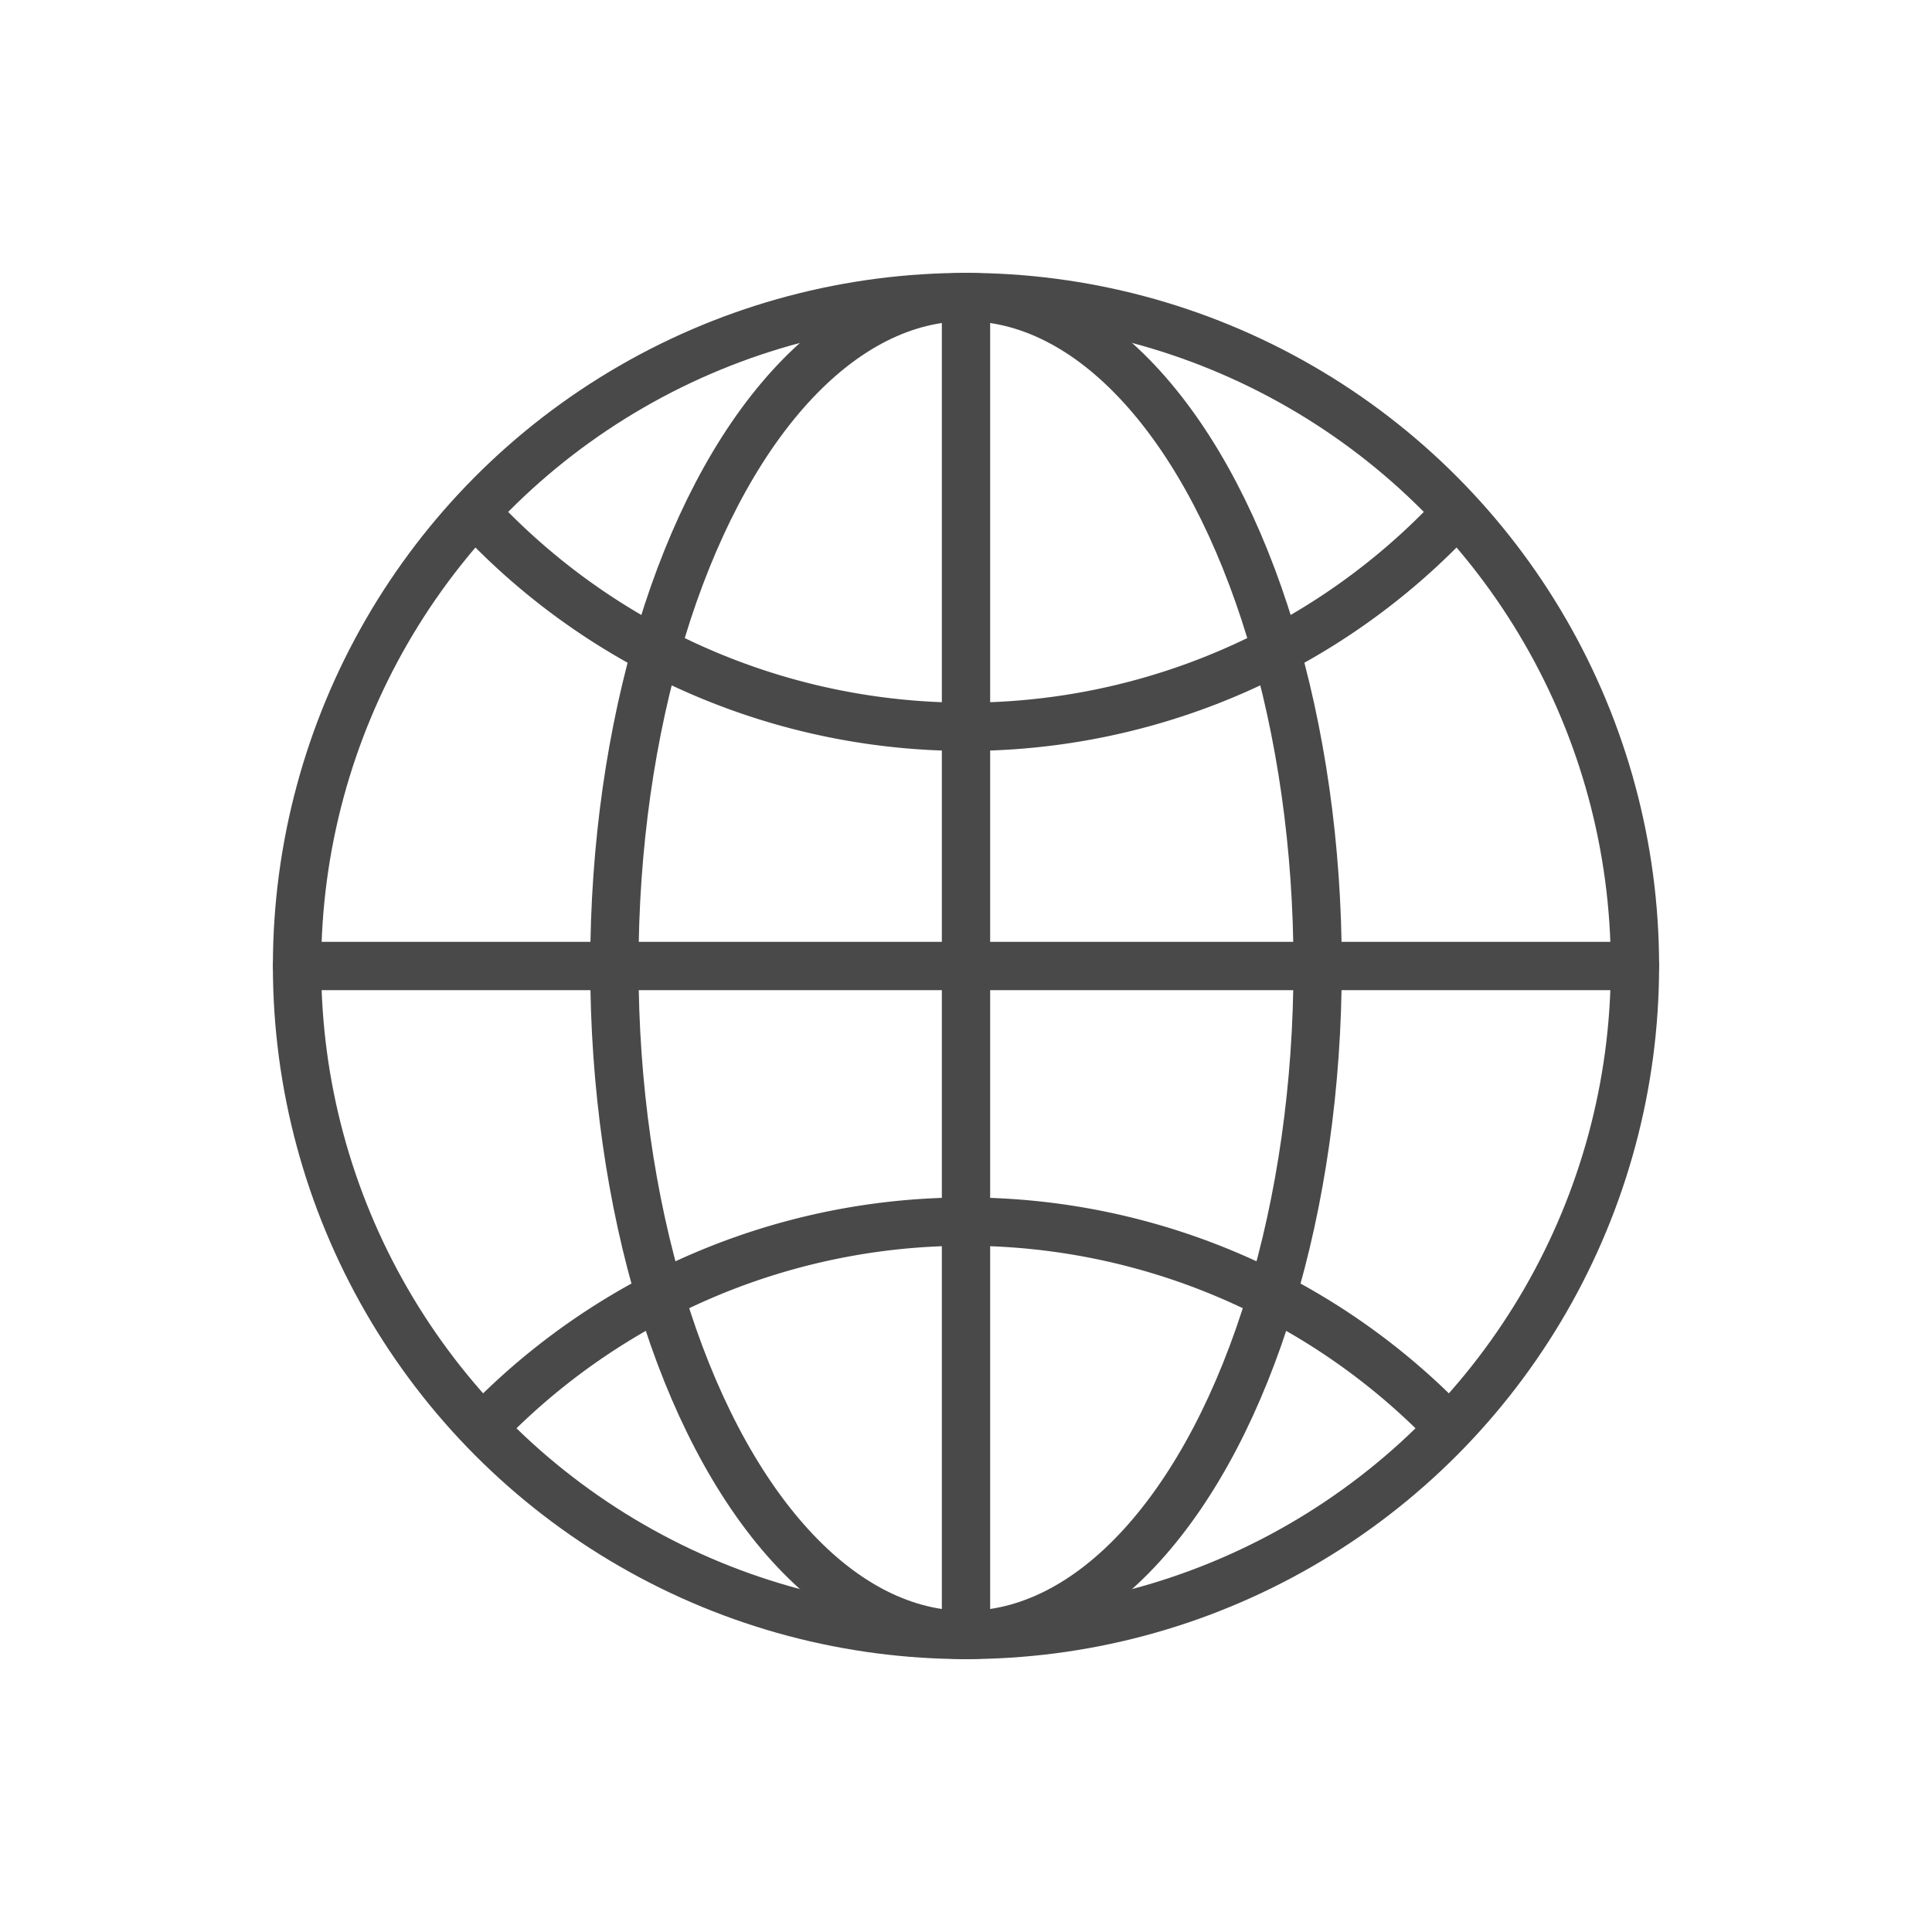
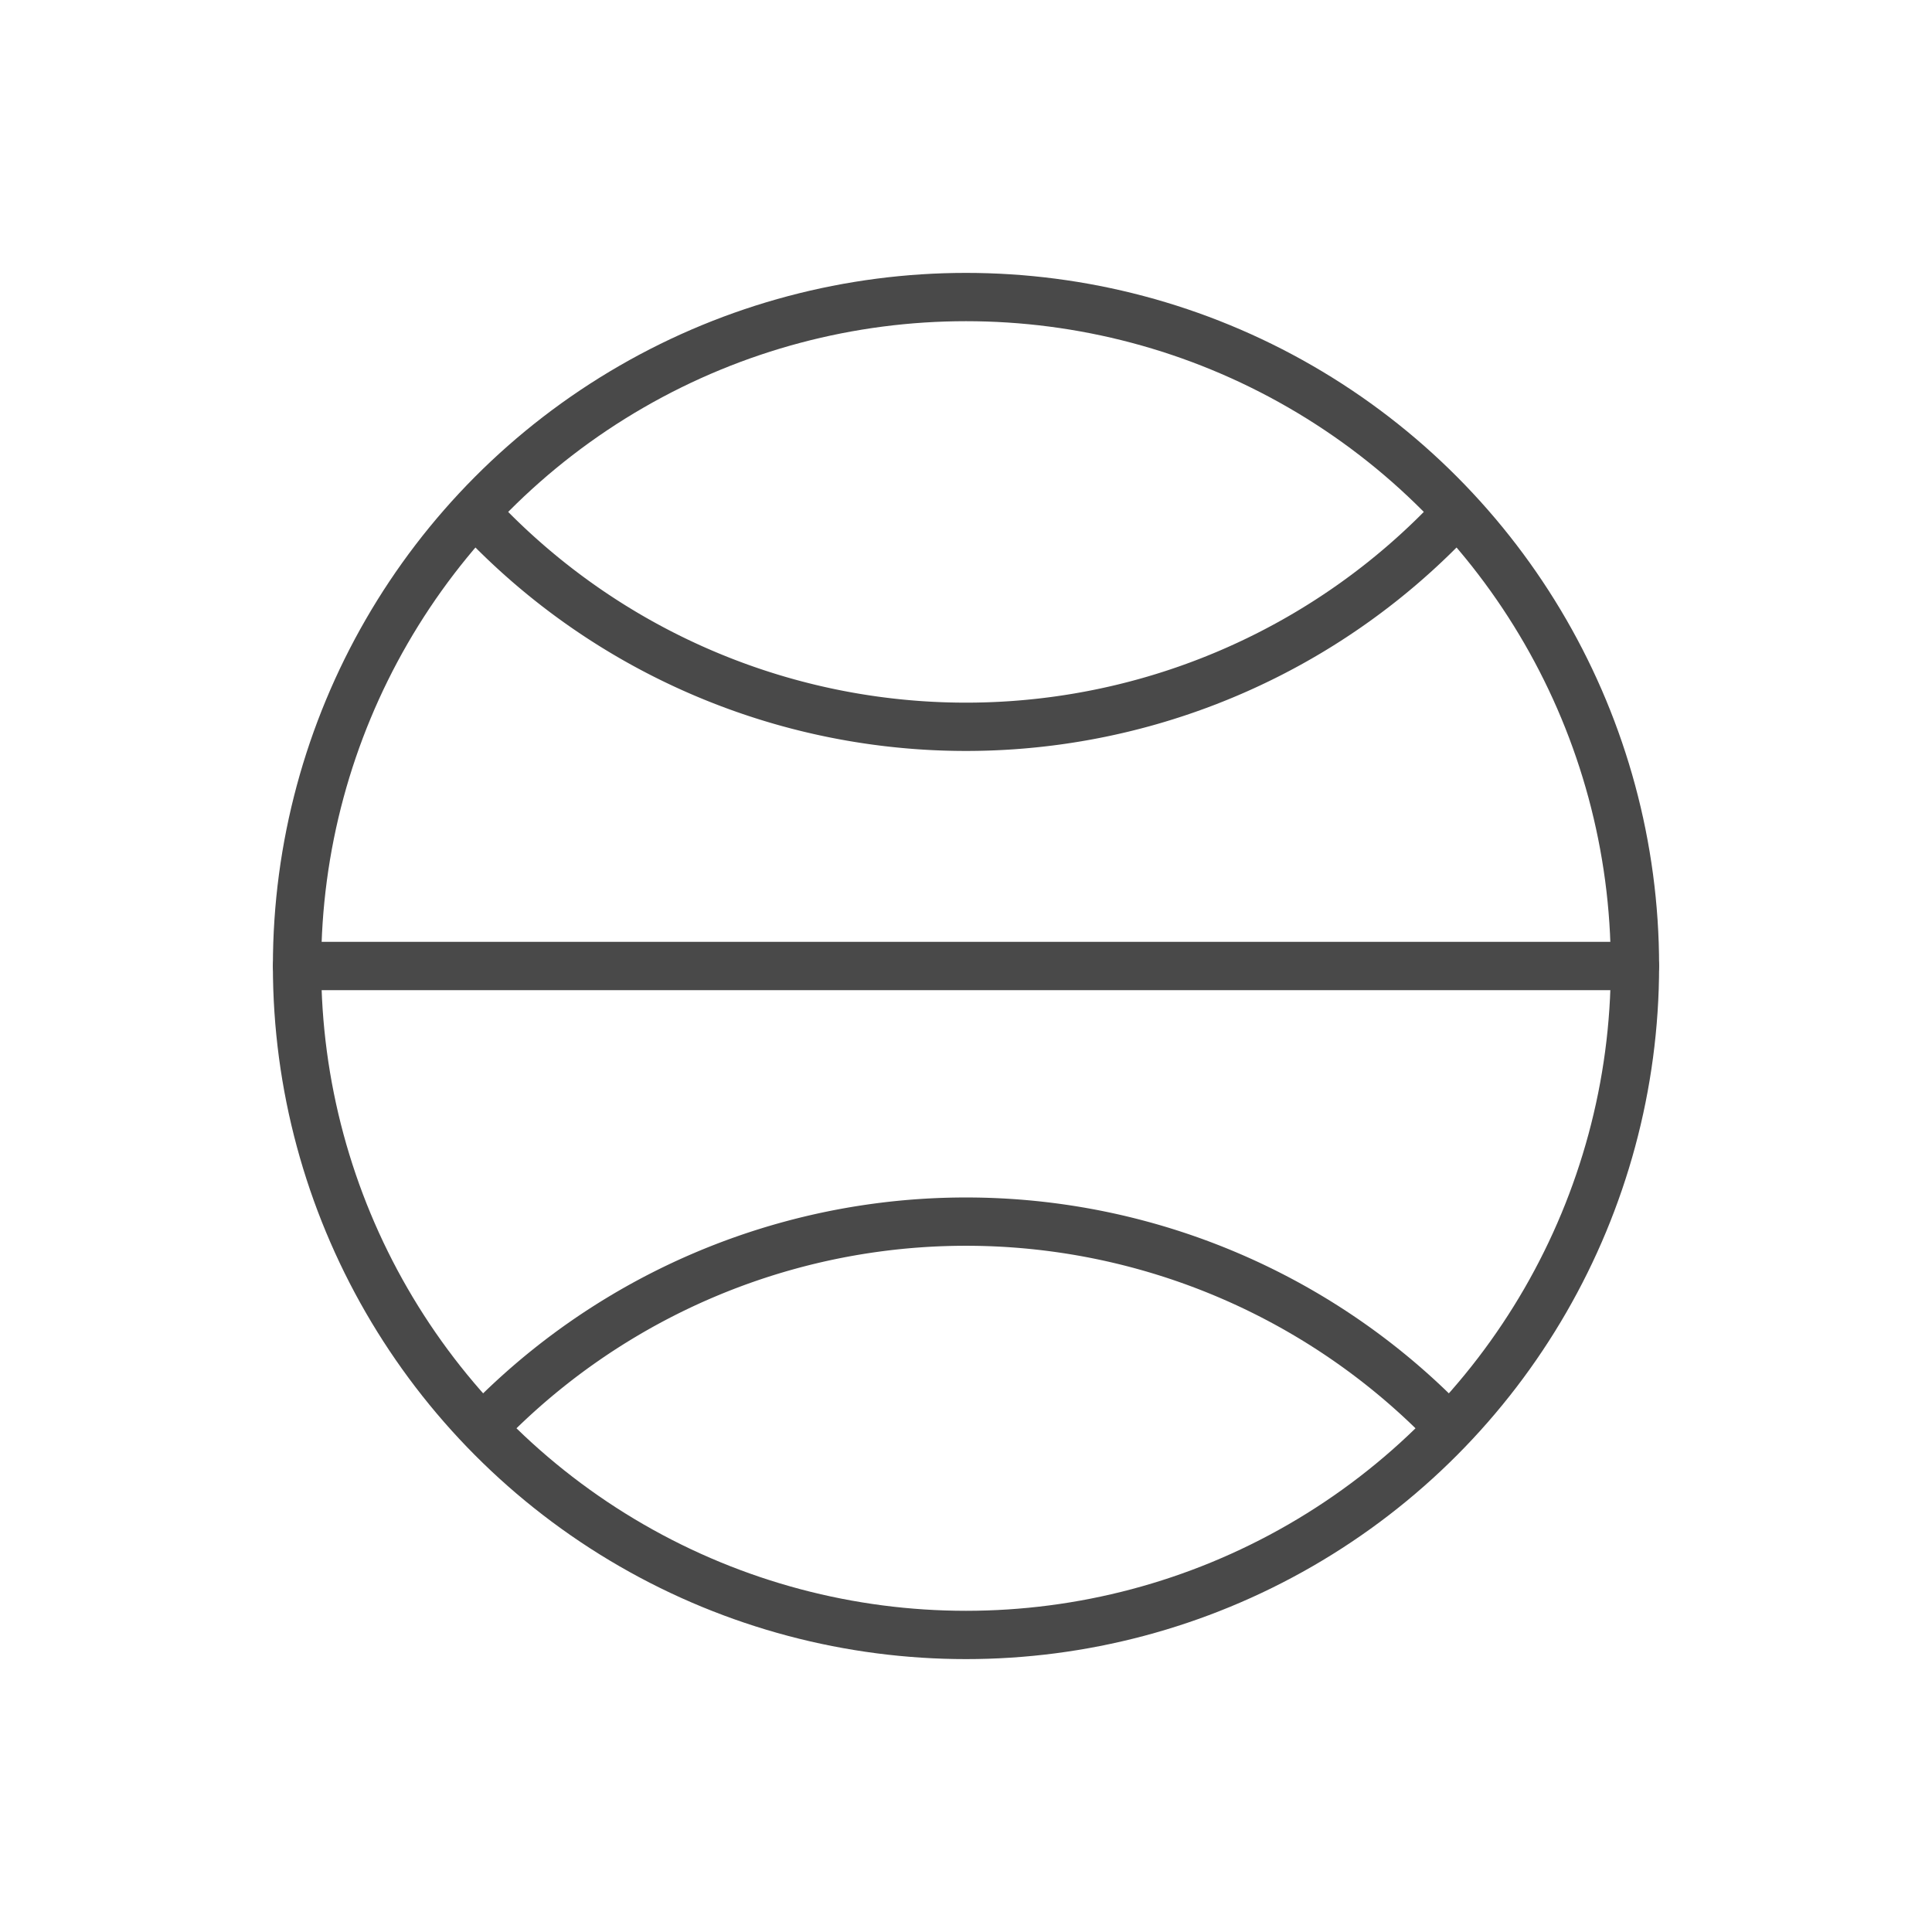
<svg xmlns="http://www.w3.org/2000/svg" viewBox="0 0 40 40">
  <defs>
    <style>.cls-1,.cls-2{fill:none;}.cls-1{stroke:#494949;stroke-linecap:round;stroke-linejoin:round;}</style>
  </defs>
  <g id="图层_2" data-name="图层 2">
    <g id="图层_1-2" data-name="图层 1">
      <circle class="cls-1" cx="20" cy="20" r="13.85" />
-       <ellipse class="cls-1" cx="20" cy="20" rx="7.28" ry="13.85" />
      <path class="cls-1" d="M10,29.56a13.85,13.85,0,0,1,20,0" />
      <path class="cls-1" d="M10,10.78a13.85,13.85,0,0,0,20,0" />
-       <line class="cls-1" x1="20" y1="6.15" x2="20" y2="33.85" />
      <line class="cls-1" x1="6.15" y1="20" x2="33.85" y2="20" />
      <rect class="cls-2" width="40" height="40" />
    </g>
  </g>
</svg>